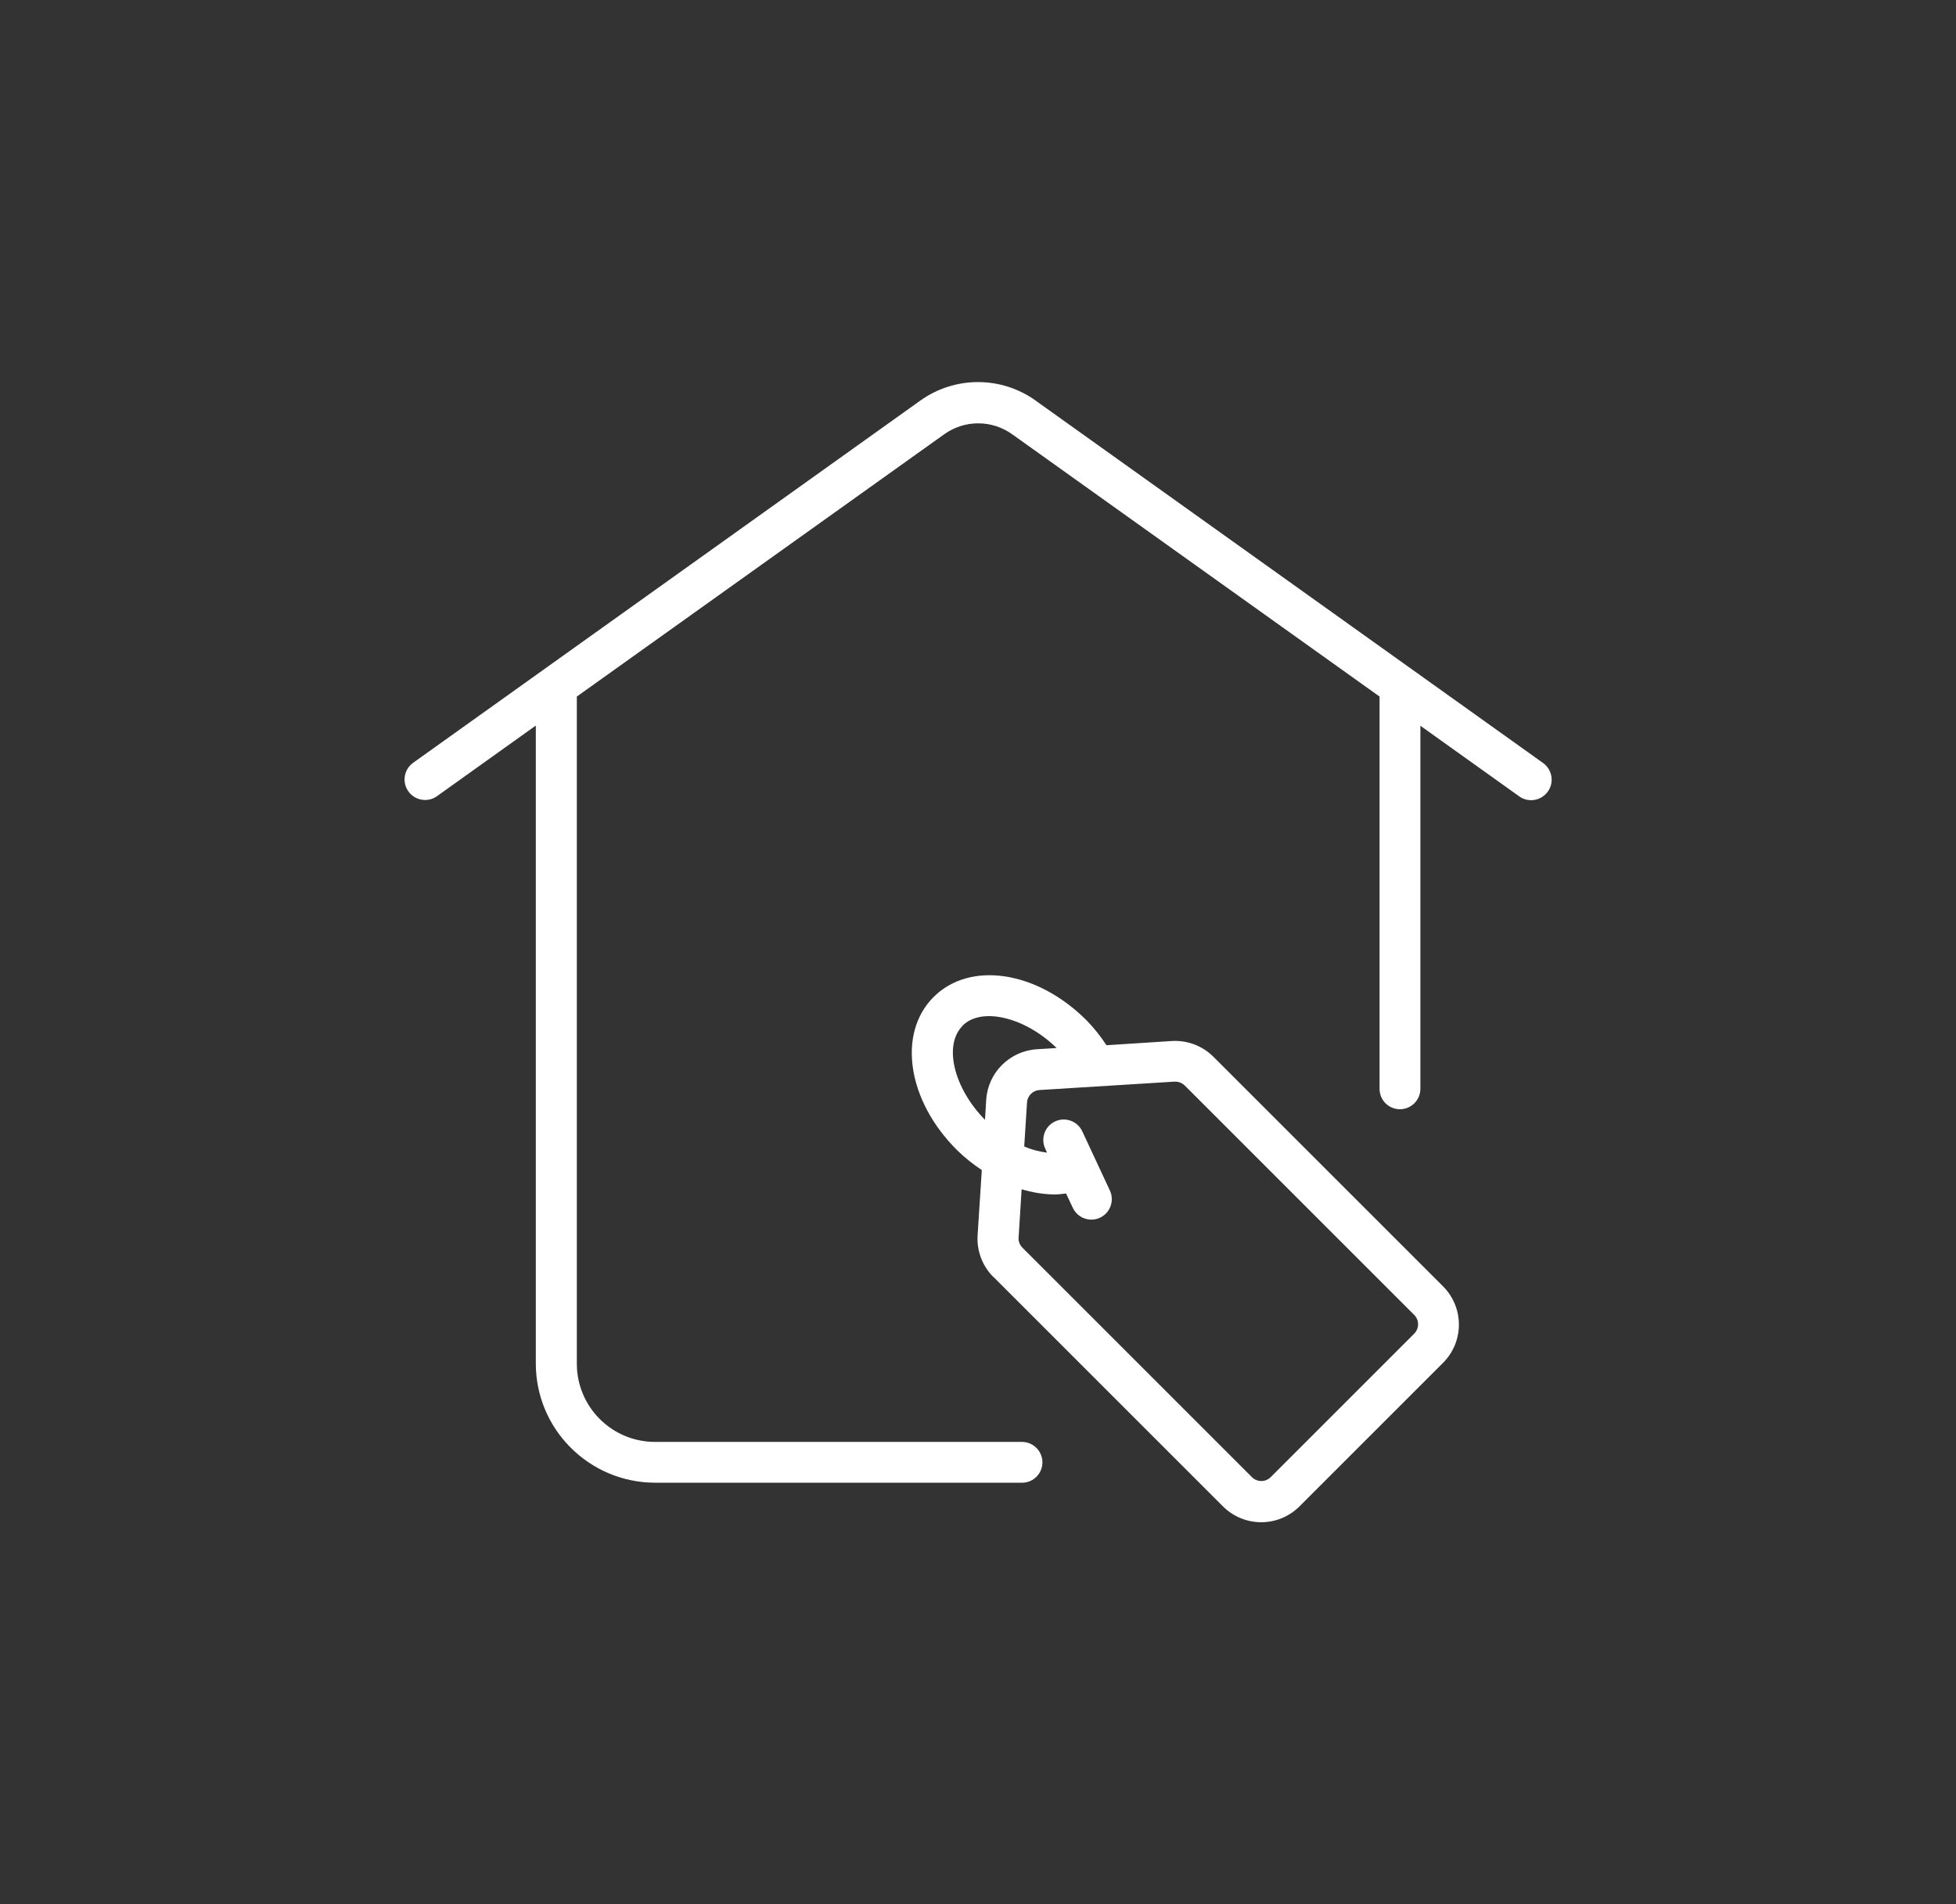
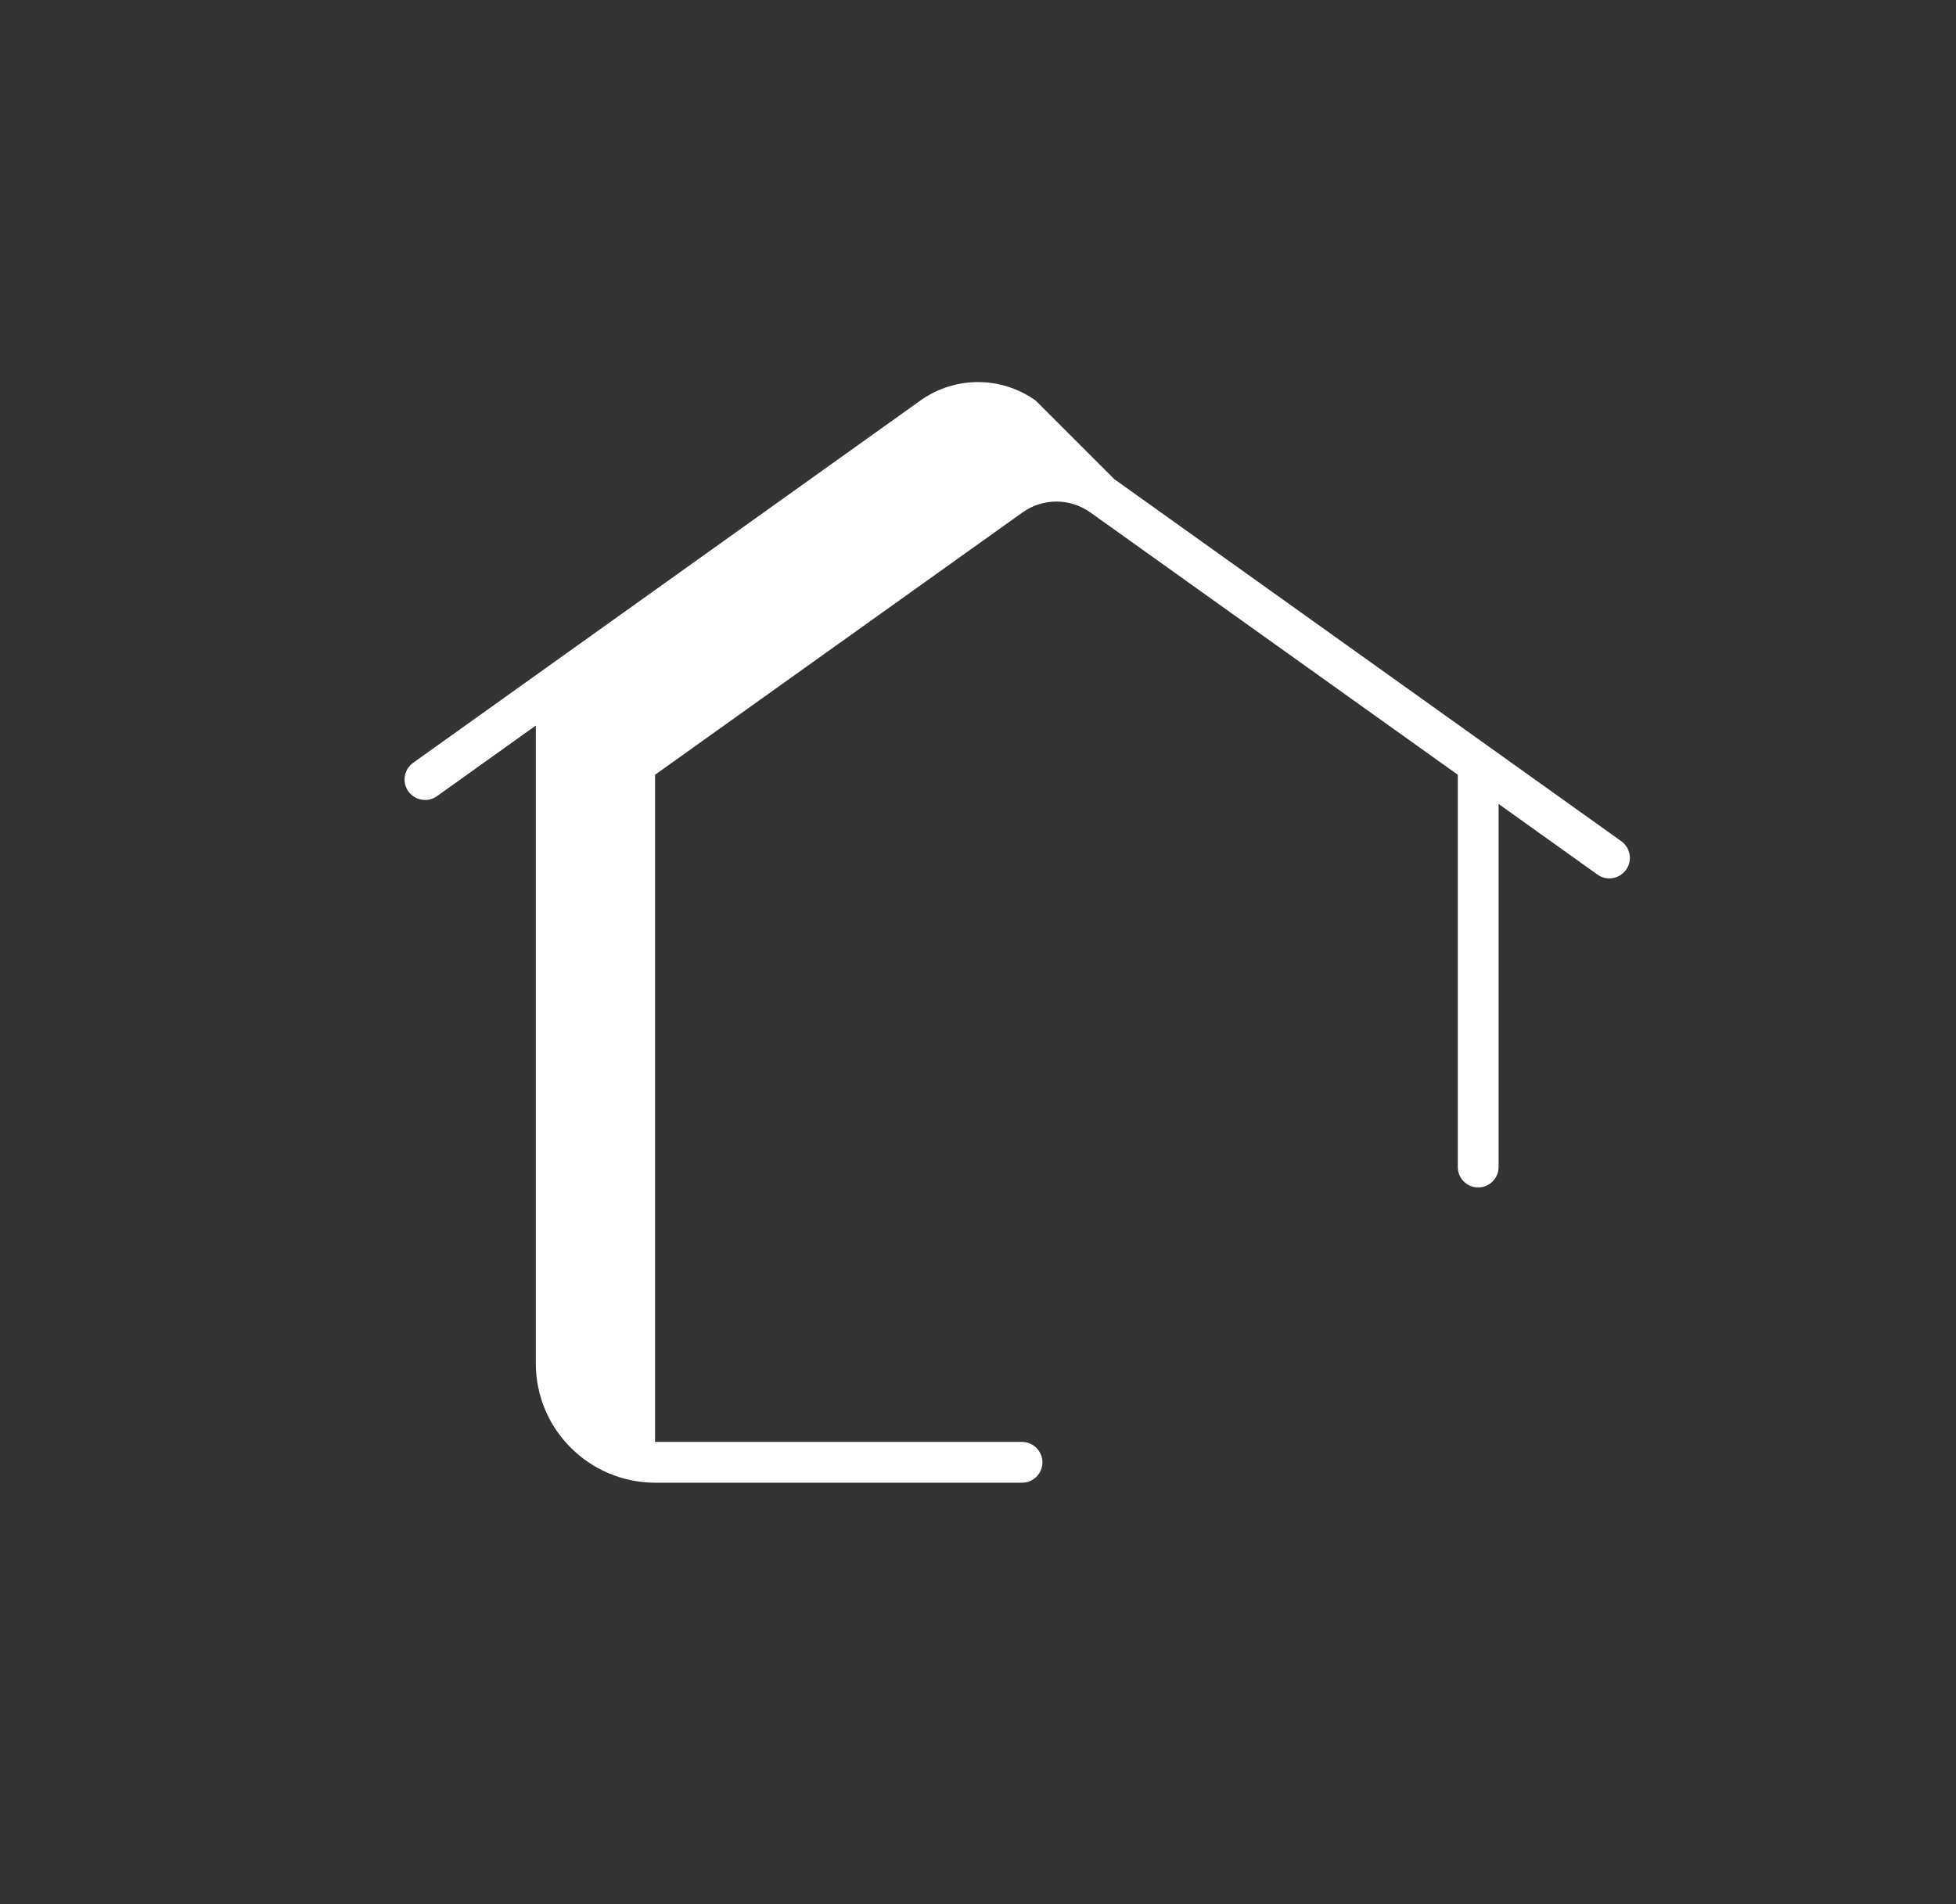
<svg xmlns="http://www.w3.org/2000/svg" id="Livello_1" data-name="Livello 1" viewBox="0 0 97.76 95.18">
  <rect x="0" y="0" width="97.76" height="95.18" fill="#333333" stroke="none" />
  <defs>
    <style>
      .cls-1 {
        fill: #fff;
        stroke-width: 0px;
      }
    </style>
  </defs>
-   <path class="cls-1" d="M51.77,20.03c-1.73-1.24-4.05-1.24-5.78,0l-25.34,18.1c-.46.33-.57.97-.24,1.43.33.46.97.57,1.43.24l4.94-3.53v31.89c0,3.29,2.67,5.95,5.96,5.96h18.34c.57,0,1.02-.46,1.02-1.02s-.46-1.02-1.02-1.02h-18.34c-2.16,0-3.91-1.75-3.91-3.91v-33.35l18.36-13.11c1.02-.73,2.38-.73,3.4,0l18.36,13.11v19.61c0,.57.46,1.02,1.02,1.02s1.02-.46,1.02-1.02v-18.15l4.94,3.53c.46.33,1.1.22,1.43-.24.33-.46.22-1.1-.24-1.43l-25.34-18.1Z" />
-   <path class="cls-1" d="M49.65,63.83l11.47,11.47c1.06,1.06,2.77,1.06,3.83,0l7.17-7.17c1.06-1.06,1.06-2.77,0-3.83l-11.47-11.47c-.55-.55-1.31-.84-2.09-.79l-3.26.21c-.29-.45-.63-.87-1-1.25-2.47-2.47-5.82-2.98-7.64-1.16-1.82,1.82-1.31,5.18,1.16,7.64.38.38.8.71,1.25,1.01l-.21,3.26c-.05.78.24,1.54.79,2.09h0ZM58.7,54.07s.03,0,.04,0c.18,0,.34.07.47.19l11.47,11.47c.26.26.26.68,0,.94l-7.17,7.17c-.26.26-.68.26-.94,0l-11.47-11.47c-.13-.13-.21-.32-.19-.51l.15-2.41c.53.16,1.07.25,1.62.26.2,0,.4-.02.6-.05l.34.72c.24.51.85.73,1.36.49s.73-.85.49-1.36l-1.38-2.96c-.24-.51-.85-.73-1.36-.49-.51.24-.73.85-.49,1.36l.09.2c-.39-.05-.78-.15-1.14-.31l.14-2.2c.02-.33.29-.6.62-.62l6.75-.42ZM48.11,51.27c.95-.95,3.13-.42,4.7,1.12l-.99.06c-1.36.09-2.45,1.17-2.53,2.54l-.06.99c-1.57-1.6-2.08-3.74-1.12-4.7h0Z" />
+   <path class="cls-1" d="M51.77,20.03c-1.73-1.24-4.05-1.24-5.78,0l-25.34,18.1c-.46.33-.57.97-.24,1.43.33.46.97.57,1.43.24l4.94-3.53v31.89c0,3.29,2.67,5.95,5.96,5.96h18.34c.57,0,1.02-.46,1.02-1.02s-.46-1.02-1.02-1.02h-18.34v-33.35l18.36-13.11c1.02-.73,2.38-.73,3.4,0l18.36,13.11v19.61c0,.57.46,1.02,1.02,1.02s1.02-.46,1.02-1.02v-18.15l4.94,3.53c.46.33,1.1.22,1.43-.24.33-.46.22-1.1-.24-1.43l-25.34-18.1Z" />
</svg>